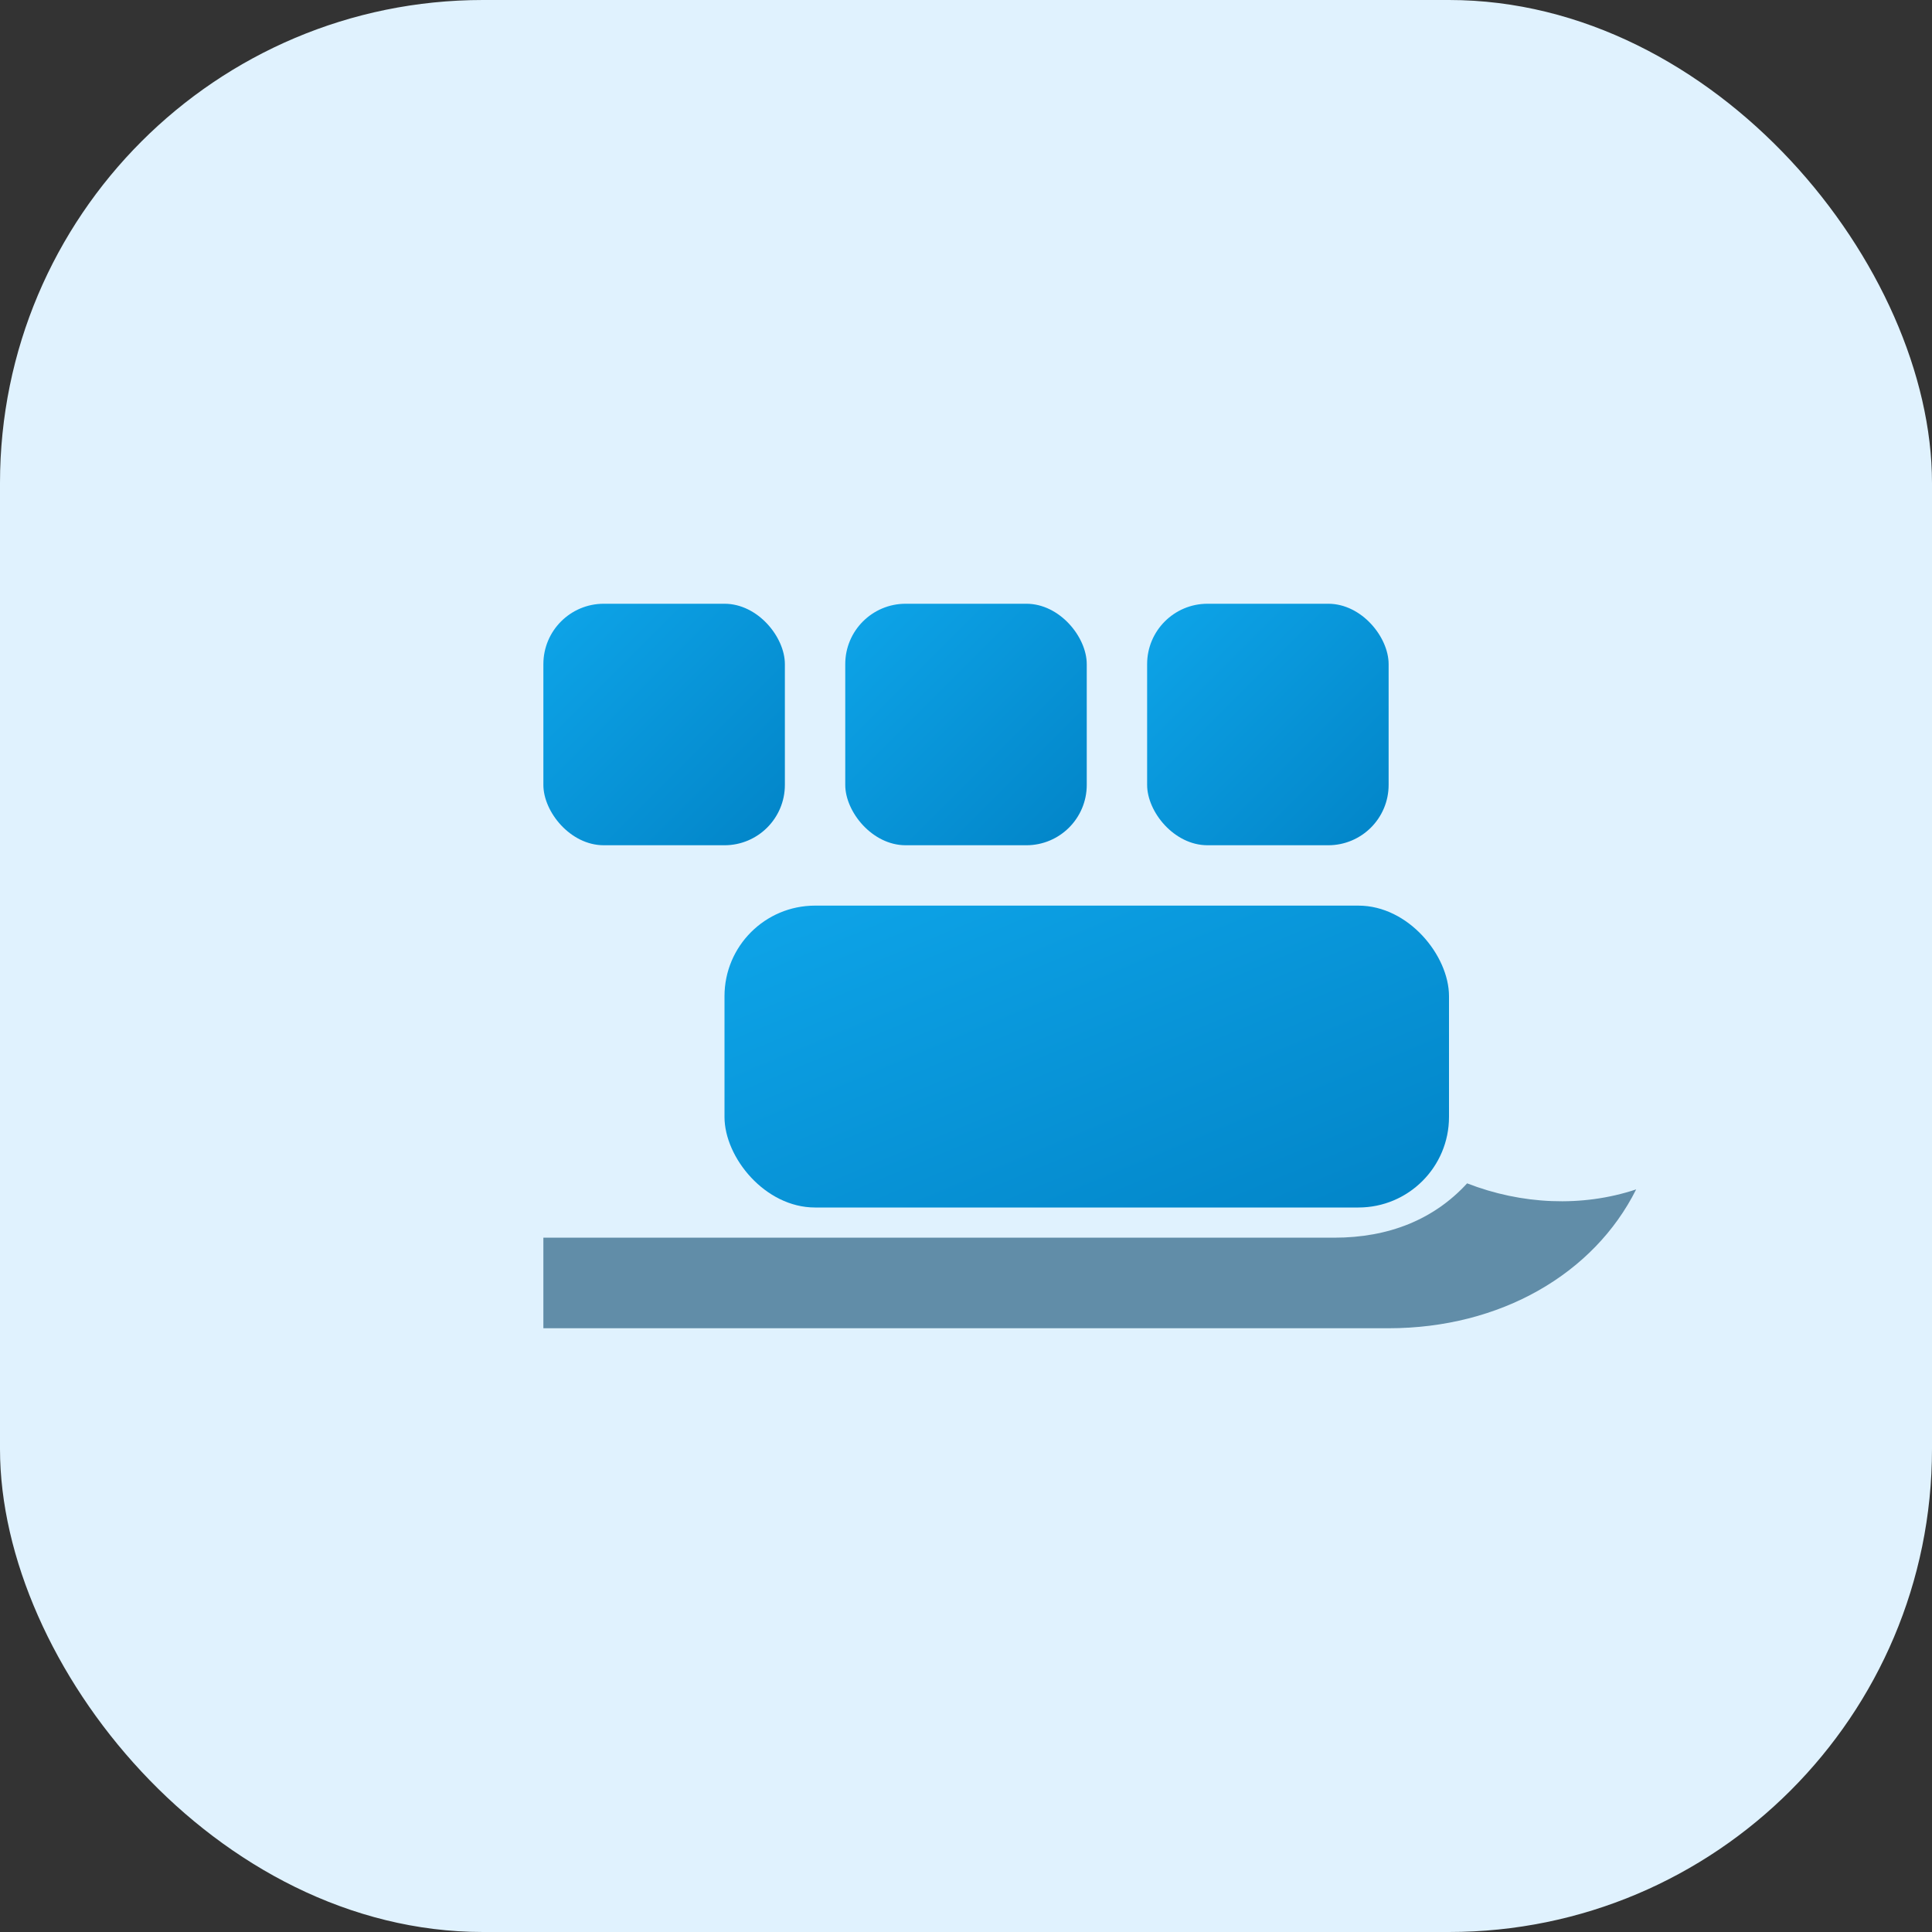
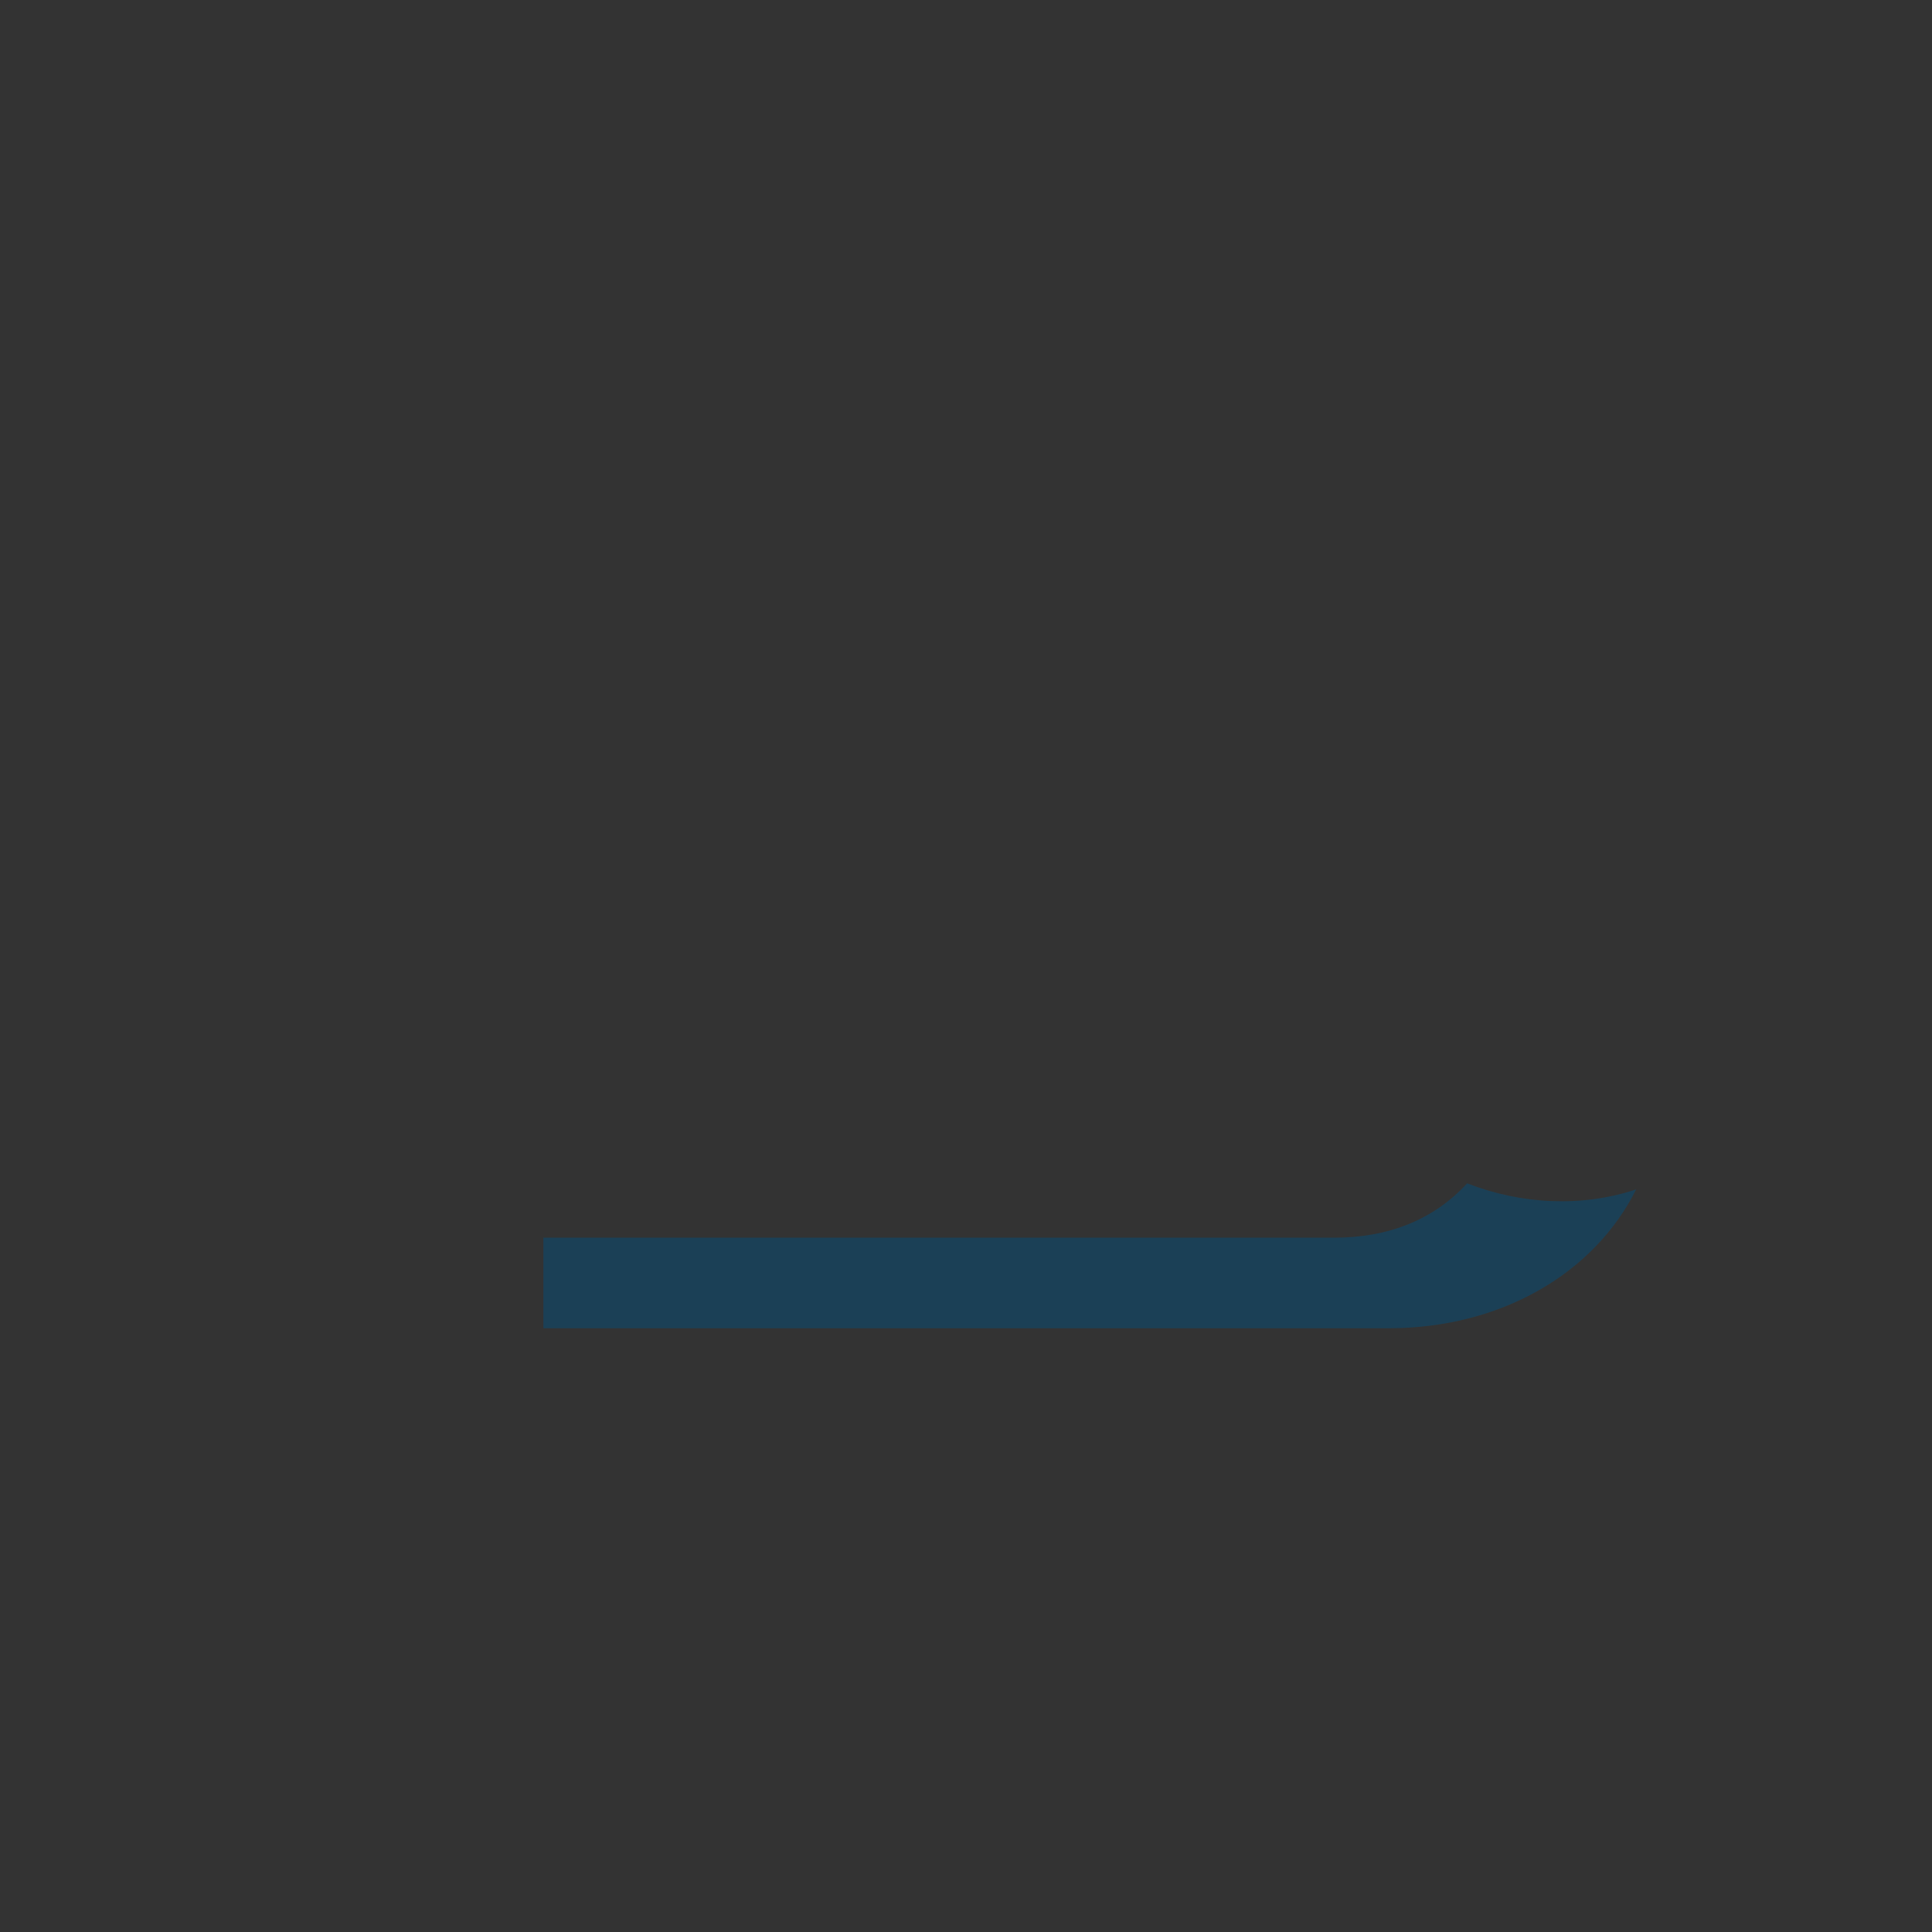
<svg xmlns="http://www.w3.org/2000/svg" width="64" height="64" viewBox="0 0 64 64" role="img" aria-labelledby="title desc">
  <rect x="0" y="0" width="64" height="64" fill="#333333" stroke="none" />
  <title>Container Orchestration</title>
  <desc>Stylised container ship referencing Docker</desc>
  <defs>
    <linearGradient id="docker-bg" x1="0%" y1="0%" x2="100%" y2="100%">
      <stop offset="0%" stop-color="#0ea5e9" />
      <stop offset="100%" stop-color="#0284c7" />
    </linearGradient>
  </defs>
-   <rect width="64" height="64" rx="16" fill="#e0f2fe" />
-   <rect x="18" y="20" width="8" height="8" fill="url(#docker-bg)" rx="2" />
-   <rect x="28" y="20" width="8" height="8" fill="url(#docker-bg)" rx="2" />
-   <rect x="38" y="20" width="8" height="8" fill="url(#docker-bg)" rx="2" />
-   <rect x="24" y="30" width="24" height="10" rx="3" fill="url(#docker-bg)" />
  <path d="M18 44h28c3.7 0 6.8-1.8 8.2-4.6-1.8 0.6-3.8 0.5-5.6-0.2-1.1 1.2-2.6 1.8-4.4 1.8H18z" fill="#0c4a6e" opacity="0.6" />
</svg>